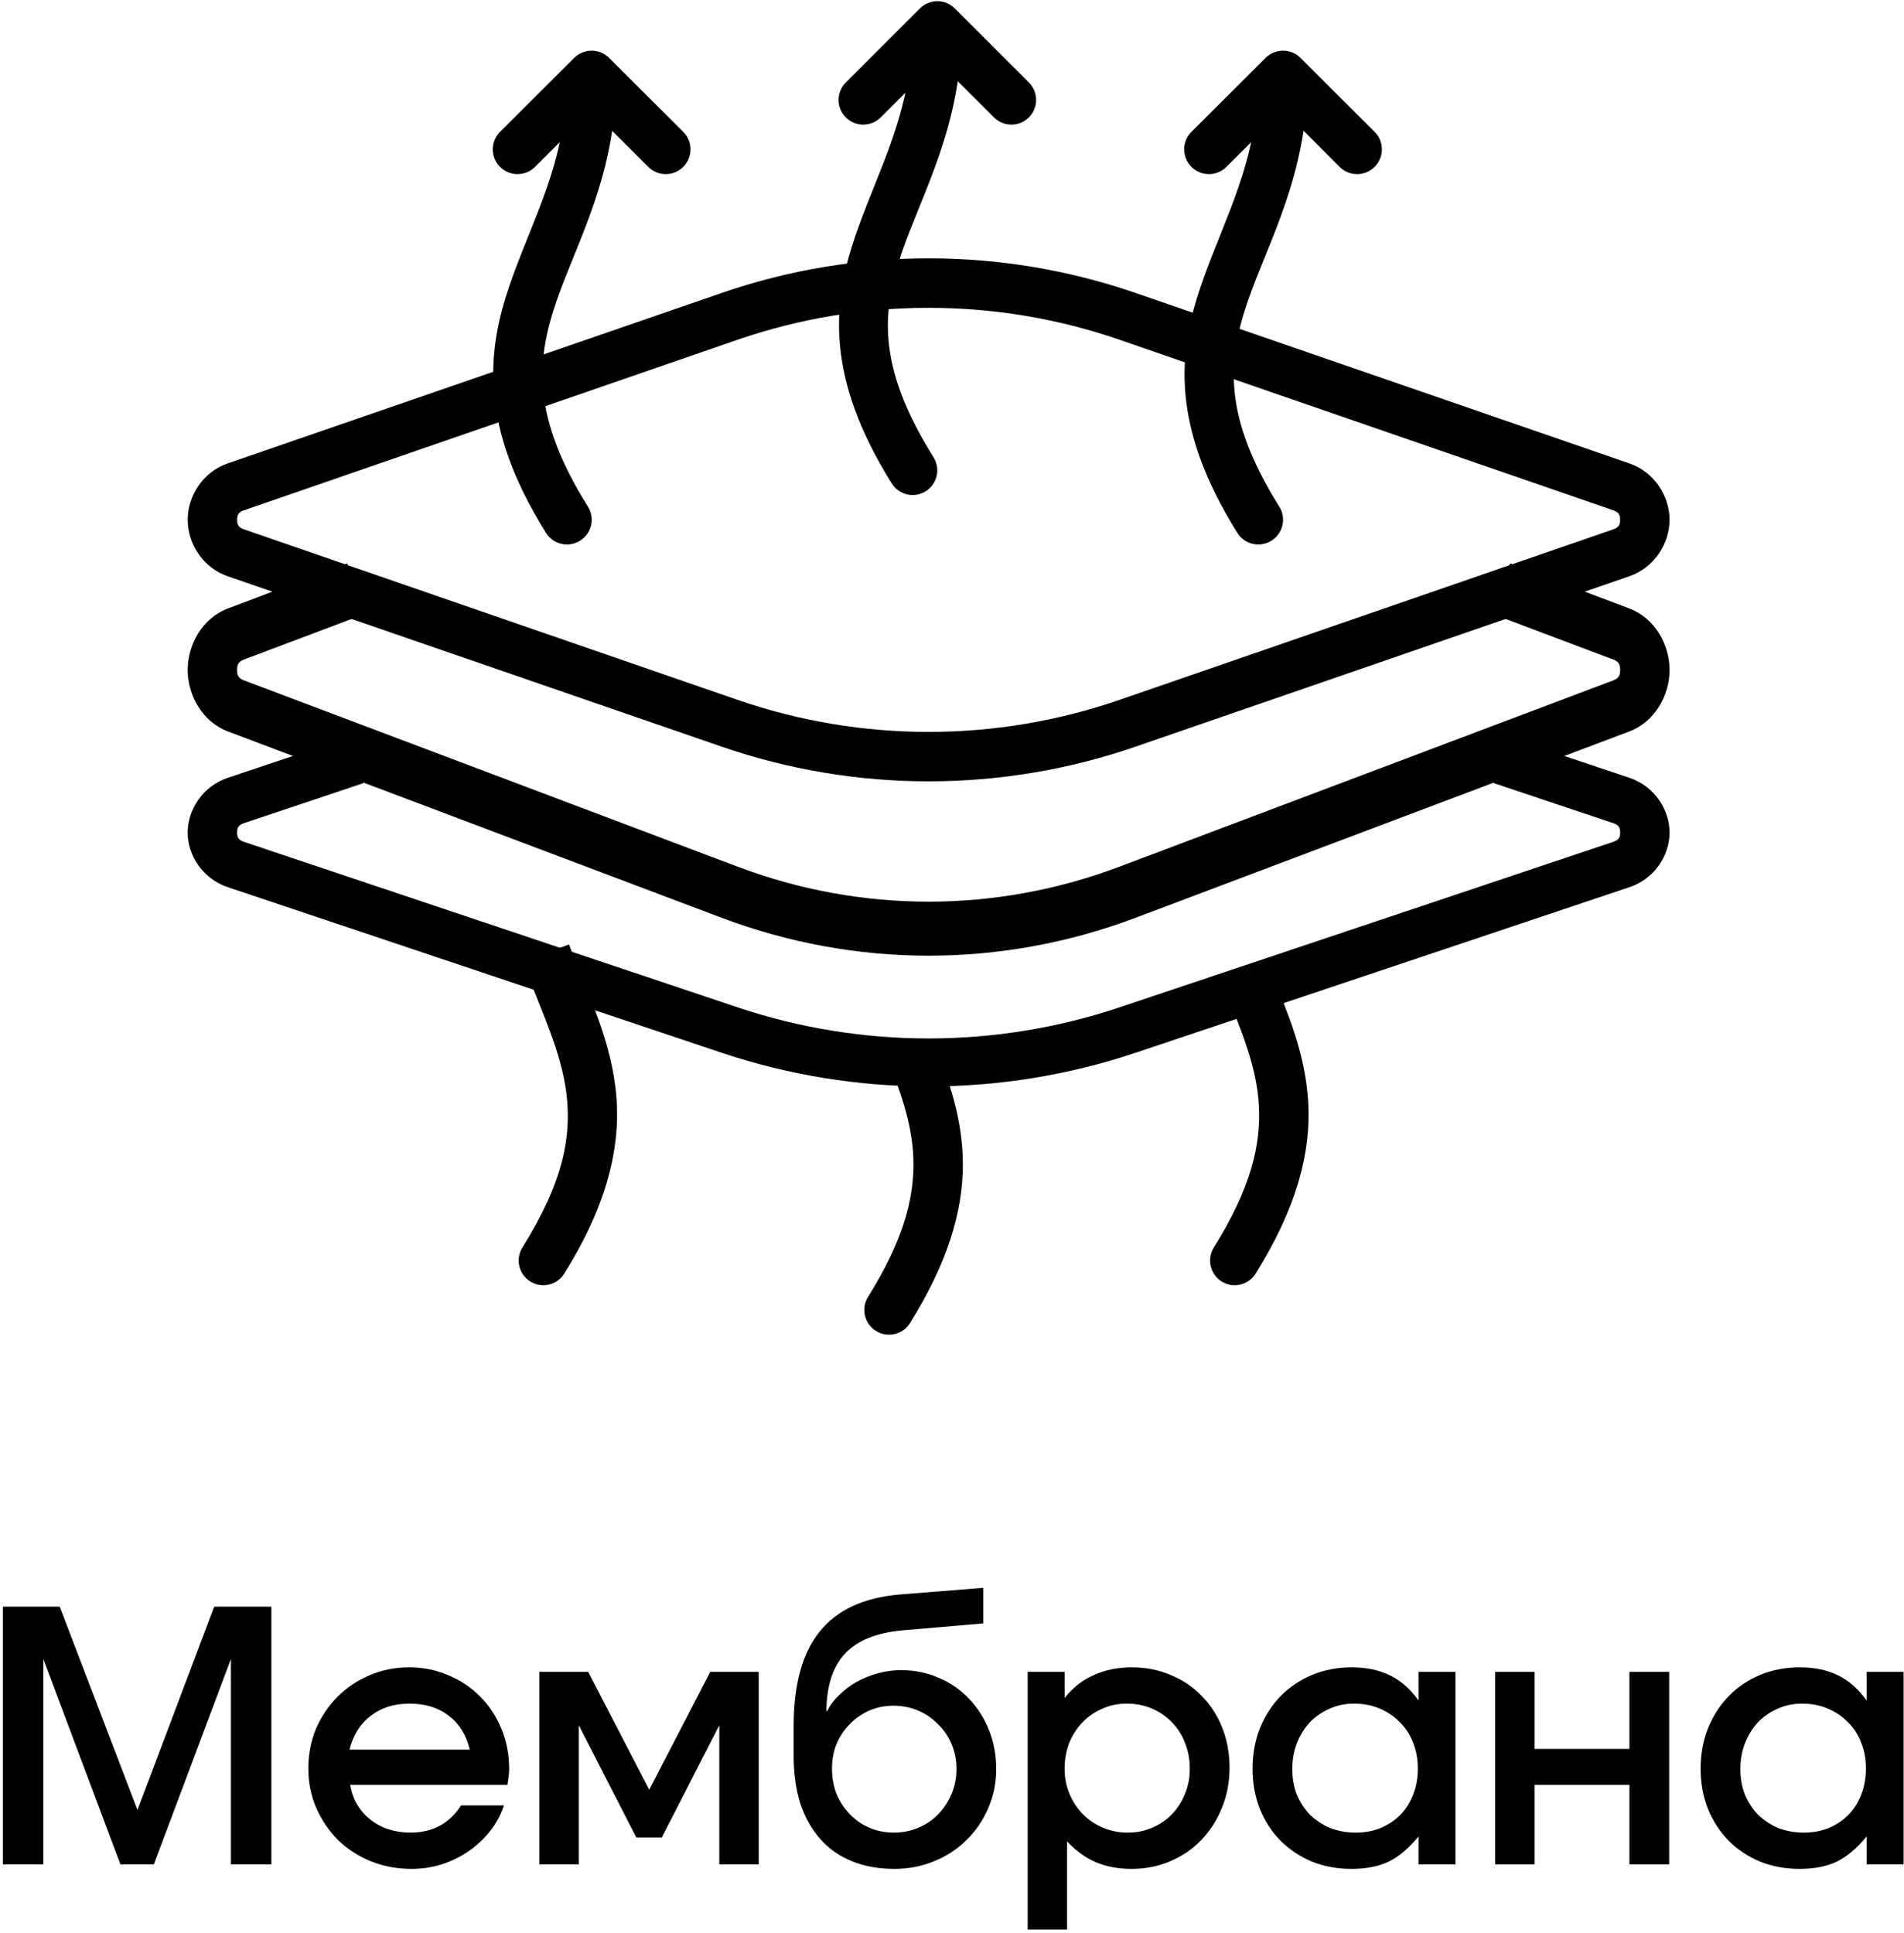
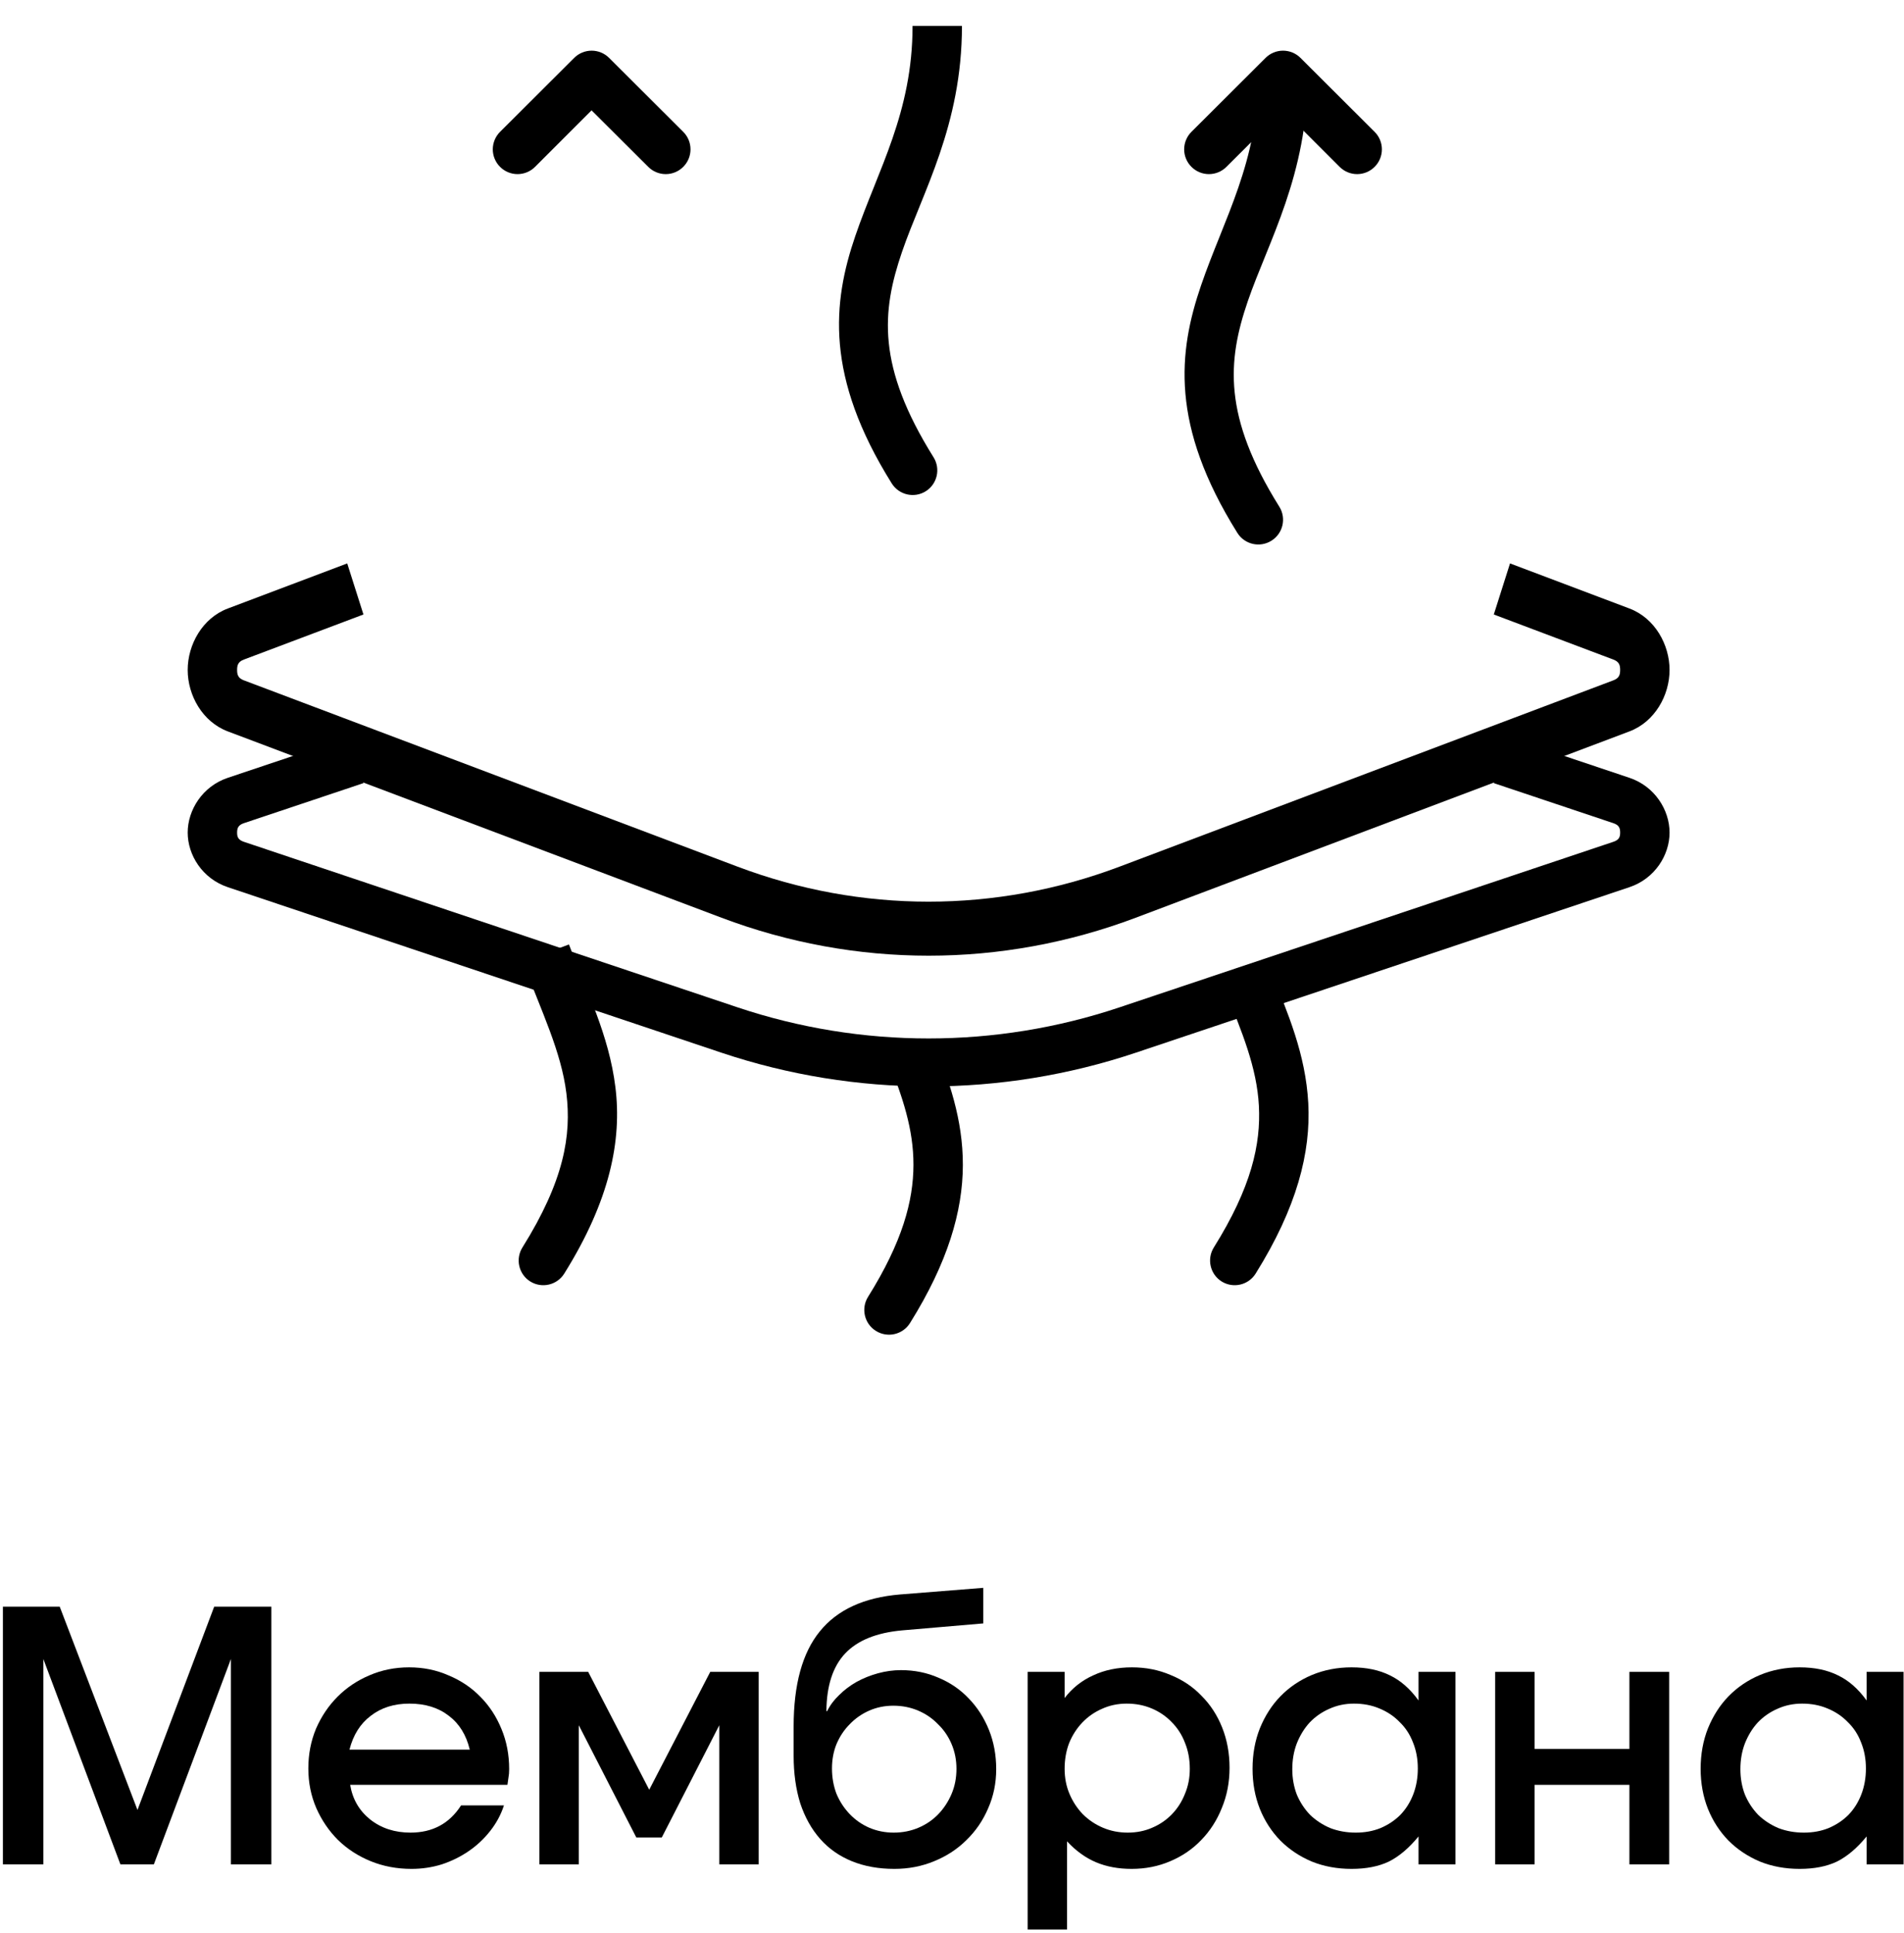
<svg xmlns="http://www.w3.org/2000/svg" width="465" height="472" viewBox="0 0 465 472" fill="none">
  <path d="M415.335 431.971C415.335 428.395 415.931 425.102 417.123 422.093C418.372 419.028 420.047 416.417 422.147 414.259C424.304 412.045 426.859 410.314 429.811 409.065C432.82 407.816 436.055 407.192 439.518 407.192C443.152 407.192 446.274 407.844 448.885 409.15C451.497 410.399 453.824 412.443 455.868 415.281V408.299H464.894V455.303H455.868V448.491C453.54 451.33 451.128 453.373 448.63 454.622C446.132 455.814 443.095 456.41 439.518 456.41C435.999 456.41 432.763 455.814 429.811 454.622C426.859 453.373 424.304 451.67 422.147 449.513C419.99 447.299 418.315 444.716 417.123 441.764C415.931 438.755 415.335 435.491 415.335 431.971ZM425.042 432.056C425.042 434.27 425.411 436.342 426.149 438.273C426.944 440.146 428.023 441.792 429.385 443.212C430.804 444.574 432.451 445.653 434.324 446.447C436.254 447.185 438.326 447.554 440.54 447.554C442.754 447.554 444.77 447.185 446.586 446.447C448.46 445.653 450.077 444.574 451.44 443.212C452.802 441.792 453.853 440.118 454.591 438.187C455.329 436.257 455.698 434.157 455.698 431.886C455.698 429.559 455.3 427.43 454.505 425.5C453.767 423.569 452.689 421.923 451.27 420.561C449.907 419.141 448.261 418.034 446.331 417.24C444.457 416.445 442.385 416.048 440.114 416.048C437.957 416.048 435.942 416.473 434.069 417.325C432.252 418.12 430.662 419.227 429.3 420.646C427.994 422.065 426.944 423.768 426.149 425.755C425.411 427.685 425.042 429.786 425.042 432.056Z" fill="black" />
  <path d="M365.155 408.298H374.777V427.117H397.939V408.298H407.647V455.303H397.939V435.888H374.777V455.303H365.155V408.298Z" fill="black" />
  <path d="M305.899 431.971C305.899 428.395 306.495 425.102 307.687 422.093C308.936 419.028 310.611 416.417 312.711 414.259C314.868 412.045 317.423 410.314 320.375 409.065C323.384 407.816 326.619 407.192 330.082 407.192C333.716 407.192 336.838 407.844 339.449 409.15C342.061 410.399 344.388 412.443 346.432 415.281V408.299H355.458V455.303H346.432V448.491C344.104 451.33 341.692 453.373 339.194 454.622C336.696 455.814 333.659 456.41 330.082 456.41C326.563 456.41 323.327 455.814 320.375 454.622C317.423 453.373 314.868 451.67 312.711 449.513C310.554 447.299 308.879 444.716 307.687 441.764C306.495 438.755 305.899 435.491 305.899 431.971ZM315.606 432.056C315.606 434.27 315.975 436.342 316.713 438.273C317.508 440.146 318.587 441.792 319.949 443.212C321.368 444.574 323.015 445.653 324.888 446.447C326.818 447.185 328.89 447.554 331.104 447.554C333.318 447.554 335.334 447.185 337.15 446.447C339.023 445.653 340.641 444.574 342.004 443.212C343.366 441.792 344.417 440.118 345.155 438.187C345.893 436.257 346.262 434.157 346.262 431.886C346.262 429.559 345.864 427.43 345.069 425.5C344.331 423.569 343.253 421.923 341.834 420.561C340.471 419.141 338.825 418.034 336.895 417.24C335.021 416.445 332.949 416.048 330.678 416.048C328.521 416.048 326.506 416.473 324.633 417.325C322.816 418.12 321.226 419.227 319.864 420.646C318.558 422.065 317.508 423.768 316.713 425.755C315.975 427.685 315.606 429.786 315.606 432.056Z" fill="black" />
  <path d="M250.979 408.299H260.005V414.685C261.879 412.244 264.206 410.399 266.988 409.15C269.77 407.844 272.92 407.192 276.44 407.192C279.846 407.192 282.997 407.816 285.892 409.065C288.844 410.257 291.37 411.96 293.471 414.174C295.628 416.331 297.303 418.914 298.495 421.923C299.687 424.932 300.283 428.196 300.283 431.716C300.283 435.235 299.659 438.5 298.41 441.508C297.217 444.517 295.543 447.129 293.386 449.343C291.285 451.557 288.759 453.288 285.807 454.537C282.912 455.786 279.761 456.41 276.355 456.41C273.119 456.41 270.224 455.871 267.669 454.792C265.115 453.714 262.759 452.011 260.601 449.683V471.227H250.979V408.299ZM275.418 447.554C277.575 447.554 279.562 447.157 281.379 446.362C283.252 445.567 284.87 444.46 286.233 443.041C287.595 441.622 288.645 439.976 289.383 438.102C290.178 436.229 290.576 434.185 290.576 431.971C290.576 429.644 290.178 427.515 289.383 425.585C288.645 423.655 287.567 421.98 286.148 420.561C284.785 419.141 283.167 418.034 281.294 417.24C279.42 416.445 277.377 416.048 275.163 416.048C273.005 416.048 270.99 416.473 269.117 417.325C267.3 418.12 265.711 419.227 264.348 420.646C262.986 422.065 261.907 423.74 261.112 425.67C260.374 427.6 260.005 429.7 260.005 431.971C260.005 434.185 260.403 436.229 261.197 438.102C261.992 439.976 263.071 441.622 264.433 443.041C265.853 444.46 267.499 445.567 269.372 446.362C271.246 447.157 273.261 447.554 275.418 447.554Z" fill="black" />
  <path d="M201.997 417.921C202.678 416.502 203.643 415.196 204.892 414.004C206.141 412.755 207.56 411.676 209.149 410.768C210.796 409.86 212.556 409.15 214.429 408.639C216.302 408.128 218.176 407.873 220.049 407.873C223.342 407.873 226.407 408.497 229.246 409.746C232.084 410.938 234.525 412.613 236.569 414.77C238.669 416.927 240.316 419.482 241.508 422.434C242.7 425.386 243.296 428.593 243.296 432.056C243.296 435.463 242.643 438.642 241.338 441.594C240.089 444.546 238.329 447.129 236.058 449.343C233.844 451.557 231.204 453.288 228.139 454.537C225.13 455.786 221.894 456.41 218.431 456.41C214.571 456.41 211.108 455.786 208.042 454.537C204.977 453.288 202.394 451.471 200.293 449.087C198.193 446.703 196.575 443.808 195.44 440.401C194.361 436.939 193.822 433.05 193.822 428.735V421.668C193.822 411.392 195.951 403.643 200.208 398.421C204.466 393.141 210.994 390.132 219.794 389.394L240.145 387.776V396.462L220.305 398.165C214.06 398.733 209.433 400.606 206.425 403.785C203.416 406.964 201.883 411.648 201.826 417.836L201.997 417.921ZM218.261 447.554C220.418 447.554 222.433 447.157 224.307 446.362C226.18 445.567 227.798 444.46 229.161 443.041C230.523 441.622 231.602 439.976 232.396 438.102C233.191 436.229 233.589 434.185 233.589 431.971C233.589 429.814 233.191 427.799 232.396 425.925C231.602 424.052 230.495 422.434 229.075 421.072C227.713 419.652 226.095 418.545 224.222 417.751C222.348 416.956 220.333 416.558 218.176 416.558C216.075 416.558 214.117 416.956 212.3 417.751C210.484 418.545 208.894 419.652 207.532 421.072C206.169 422.434 205.09 424.052 204.296 425.925C203.558 427.742 203.189 429.729 203.189 431.886C203.189 434.1 203.558 436.172 204.296 438.102C205.09 439.976 206.169 441.622 207.532 443.041C208.894 444.46 210.484 445.567 212.3 446.362C214.174 447.157 216.16 447.554 218.261 447.554Z" fill="black" />
  <path d="M131.731 408.298H143.652L158.554 437.08L173.456 408.298H185.292V455.303H175.67V421.327L161.62 448.746H155.403L141.353 421.327V455.303H131.731V408.298Z" fill="black" />
  <path d="M123.073 440.912C122.335 443.183 121.199 445.284 119.667 447.214C118.191 449.087 116.459 450.705 114.472 452.068C112.485 453.43 110.3 454.509 107.915 455.303C105.531 456.041 103.062 456.41 100.507 456.41C96.931 456.41 93.61 455.786 90.544 454.537C87.478 453.288 84.81 451.557 82.54 449.343C80.326 447.129 78.566 444.546 77.26 441.594C75.954 438.585 75.302 435.349 75.302 431.886C75.302 428.423 75.926 425.187 77.175 422.179C78.481 419.17 80.24 416.558 82.454 414.344C84.668 412.13 87.251 410.399 90.203 409.15C93.212 407.844 96.448 407.192 99.911 407.192C103.374 407.192 106.581 407.844 109.533 409.15C112.542 410.399 115.125 412.13 117.282 414.344C119.496 416.558 121.228 419.198 122.477 422.264C123.726 425.273 124.35 428.537 124.35 432.056C124.35 432.851 124.293 433.532 124.18 434.1C124.123 434.611 124.038 435.207 123.924 435.888H85.52C86.088 439.351 87.706 442.161 90.374 444.319C93.099 446.476 96.391 447.554 100.252 447.554C105.645 447.554 109.76 445.34 112.599 440.912H123.073ZM114.728 427.288C113.876 423.711 112.173 420.958 109.618 419.028C107.064 417.041 103.856 416.048 99.996 416.048C96.249 416.048 93.099 417.041 90.544 419.028C87.989 420.958 86.258 423.711 85.35 427.288H114.728Z" fill="black" />
  <path d="M0.706 392.375H14.586L33.575 442.019L52.309 392.375H66.274V455.303H56.396V405.148L37.577 455.303H29.403L10.584 405.148V455.303H0.706V392.375Z" fill="black" />
  <path d="M84.799 137.596L55.635 148.607C49.416 150.952 45.84 157.443 45.84 163.613C45.84 169.783 49.416 176.273 55.635 178.619L176.21 224.124C208.981 236.484 244.601 236.484 277.372 224.124L397.947 178.619C404.166 176.273 407.743 169.783 407.743 163.613C407.743 157.443 404.166 150.952 397.947 148.607L368.783 137.596L364.82 150.068L394.029 161.079C395.43 161.608 395.677 162.435 395.677 163.613C395.677 164.791 395.43 165.618 394.029 166.146L273.41 211.652C243.183 223.052 210.355 223.052 180.129 211.652L59.553 166.146C58.153 165.618 57.906 164.791 57.906 163.613C57.906 162.435 58.153 161.608 59.553 161.079L88.762 150.068L84.799 137.596Z" fill="black" />
-   <path d="M226.791 63.086C209.702 63.086 192.597 65.904 176.214 71.559L55.609 113.167C49.398 115.311 45.84 121.289 45.84 126.946C45.84 132.603 49.398 138.582 55.609 140.726L176.214 182.333C208.98 193.645 244.603 193.645 277.369 182.333L397.929 140.726C404.141 138.582 407.743 132.603 407.743 126.946C407.743 121.289 404.141 115.311 397.929 113.167L277.369 71.559C260.986 65.904 243.881 63.086 226.791 63.086ZM226.791 75.172C242.557 75.172 258.302 77.758 273.417 82.976L394.022 124.627C395.43 125.114 395.665 125.877 395.665 126.946C395.665 128.016 395.43 128.779 394.022 129.265L273.417 170.917C243.187 181.353 210.352 181.353 180.121 170.917L59.561 129.265C58.153 128.779 57.918 128.016 57.918 126.946C57.918 125.877 58.153 125.114 59.561 124.627L180.121 82.976C195.236 77.758 211.026 75.172 226.791 75.172Z" fill="black" />
  <path d="M307.308 18.401C307.308 39.543 298.9 53.404 293.33 69.683C287.76 85.963 285.743 103.822 302.189 130.136C303.956 132.968 307.687 133.826 310.513 132.05C313.345 130.283 314.203 126.552 312.427 123.726C298.642 101.669 299.743 88.163 304.726 73.601C309.709 59.038 319.372 42.741 319.372 18.401C319.372 18.401 307.308 18.389 307.308 18.401Z" fill="black" />
  <path d="M309.094 14.126L290.976 32.2C290.413 32.76 289.966 33.426 289.662 34.159C289.357 34.893 289.2 35.679 289.2 36.473C289.2 37.267 289.357 38.054 289.662 38.787C289.966 39.521 290.413 40.187 290.976 40.747C291.536 41.31 292.202 41.756 292.936 42.061C293.669 42.366 294.455 42.523 295.249 42.523C296.044 42.523 296.83 42.366 297.563 42.061C298.297 41.756 298.963 41.31 299.523 40.747L313.367 26.947L327.167 40.747C327.728 41.31 328.394 41.756 329.127 42.061C329.861 42.366 330.647 42.523 331.441 42.523C332.235 42.523 333.022 42.366 333.755 42.061C334.488 41.756 335.154 41.31 335.715 40.747C336.277 40.187 336.724 39.521 337.029 38.787C337.333 38.054 337.49 37.267 337.49 36.473C337.49 35.679 337.333 34.893 337.029 34.159C336.724 33.426 336.277 32.76 335.715 32.2L317.596 14.126C316.467 13.003 314.938 12.373 313.345 12.373C311.752 12.373 310.224 13.003 309.094 14.126Z" fill="black" />
  <path d="M222.866 6.336C222.866 27.478 214.458 41.339 208.888 57.618C203.317 73.898 201.458 91.938 217.791 118.071C219.556 120.876 223.254 121.731 226.071 119.986C228.903 118.219 229.761 114.487 227.985 111.661C214.11 89.46 215.301 76.099 220.284 61.536C225.267 46.973 234.93 30.677 234.93 6.336C234.93 6.336 222.887 6.327 222.866 6.336Z" fill="black" />
-   <path d="M224.649 2.062L206.575 20.136C206.012 20.696 205.566 21.362 205.261 22.096C204.956 22.829 204.799 23.615 204.799 24.409C204.799 25.203 204.956 25.99 205.261 26.723C205.566 27.457 206.012 28.123 206.575 28.683C207.705 29.806 209.233 30.436 210.826 30.436C212.419 30.436 213.948 29.806 215.078 28.683L228.922 14.883L242.767 28.683C243.896 29.806 245.425 30.436 247.018 30.436C248.611 30.436 250.139 29.806 251.269 28.683C251.832 28.123 252.279 27.457 252.583 26.723C252.888 25.99 253.045 25.203 253.045 24.409C253.045 23.615 252.888 22.829 252.583 22.096C252.279 21.362 251.832 20.696 251.269 20.136L233.196 2.062C232.635 1.5 231.969 1.053 231.236 0.748C230.503 0.444 229.716 0.287 228.922 0.287C228.128 0.287 227.342 0.444 226.608 0.748C225.875 1.053 225.209 1.5 224.649 2.062Z" fill="black" />
-   <path d="M138.466 18.401C138.466 39.543 130.014 53.404 124.443 69.683C118.873 85.963 116.993 103.97 133.346 130.136C135.113 132.968 138.845 133.826 141.671 132.05C144.503 130.283 145.361 126.552 143.585 123.726C129.855 101.758 130.901 88.163 135.884 73.601C140.867 59.038 150.53 42.741 150.53 18.401C150.53 18.401 138.463 18.389 138.466 18.401Z" fill="black" />
  <path d="M140.243 14.126L122.125 32.2C121.562 32.76 121.115 33.426 120.811 34.159C120.506 34.893 120.349 35.679 120.349 36.473C120.349 37.267 120.506 38.054 120.811 38.787C121.115 39.521 121.562 40.187 122.125 40.747C122.685 41.31 123.351 41.756 124.084 42.061C124.818 42.366 125.604 42.523 126.398 42.523C127.193 42.523 127.979 42.366 128.712 42.061C129.446 41.756 130.112 41.31 130.672 40.747L144.472 26.947L158.316 40.747C158.877 41.31 159.543 41.756 160.276 42.061C161.009 42.366 161.796 42.523 162.59 42.523C163.384 42.523 164.17 42.366 164.904 42.061C165.637 41.756 166.303 41.31 166.863 40.747C167.426 40.187 167.873 39.521 168.178 38.787C168.482 38.054 168.639 37.267 168.639 36.473C168.639 35.679 168.482 34.893 168.178 34.159C167.873 33.426 167.426 32.76 166.863 32.2L148.745 14.126C147.615 13.003 146.087 12.373 144.494 12.373C142.901 12.373 141.373 13.003 140.243 14.126Z" fill="black" />
  <path d="M299.211 241.825C303.321 252.031 306.947 260.675 307.447 270.048C307.946 279.421 305.629 289.954 296.451 304.637C294.676 307.463 295.534 311.195 298.365 312.962C301.183 314.707 304.88 313.852 306.645 311.047C316.745 294.887 320.15 281.421 319.511 269.425C318.871 257.429 314.48 247.345 310.429 237.284C310.429 237.284 299.174 241.819 299.211 241.825Z" fill="black" />
  <path d="M216.855 258.92C220.421 267.87 223.115 275.767 223.087 284.517C223.06 293.267 220.404 303.261 212.003 316.702C210.227 319.529 211.085 323.26 213.917 325.027C216.743 326.803 220.475 325.945 222.242 323.113C231.487 308.319 235.116 295.81 235.151 284.562C235.187 273.313 231.708 263.704 228.029 254.469C228.029 254.469 216.855 259.036 216.855 258.92Z" fill="black" />
  <path d="M127.687 234.88C132.219 246.992 137.072 256.799 138.326 267.021C139.581 277.242 137.778 288.348 127.598 304.637C125.822 307.463 126.68 311.194 129.512 312.961C132.329 314.707 136.027 313.852 137.792 311.047C148.996 293.121 151.885 278.449 150.301 265.552C148.718 252.654 143.194 241.992 138.95 230.651L127.687 234.88Z" fill="black" />
  <path d="M84.799 180.172L55.635 189.954C49.416 192.038 45.84 197.847 45.84 203.329C45.84 208.811 49.416 214.577 55.635 216.661L176.21 257.09C208.981 268.071 244.601 268.071 277.372 257.09L397.947 216.661C404.166 214.577 407.743 208.811 407.743 203.329C407.743 197.847 404.166 192.038 397.947 189.954L368.783 180.172L364.82 191.253L394.029 201.035C395.43 201.504 395.677 202.283 395.677 203.329C395.677 204.376 395.43 205.111 394.029 205.58L273.41 246.009C243.183 256.137 210.356 256.137 180.129 246.009L59.553 205.58C58.153 205.111 57.906 204.376 57.906 203.329C57.906 202.283 58.153 201.504 59.553 201.035L88.762 191.253L84.799 180.172Z" fill="black" />
</svg>